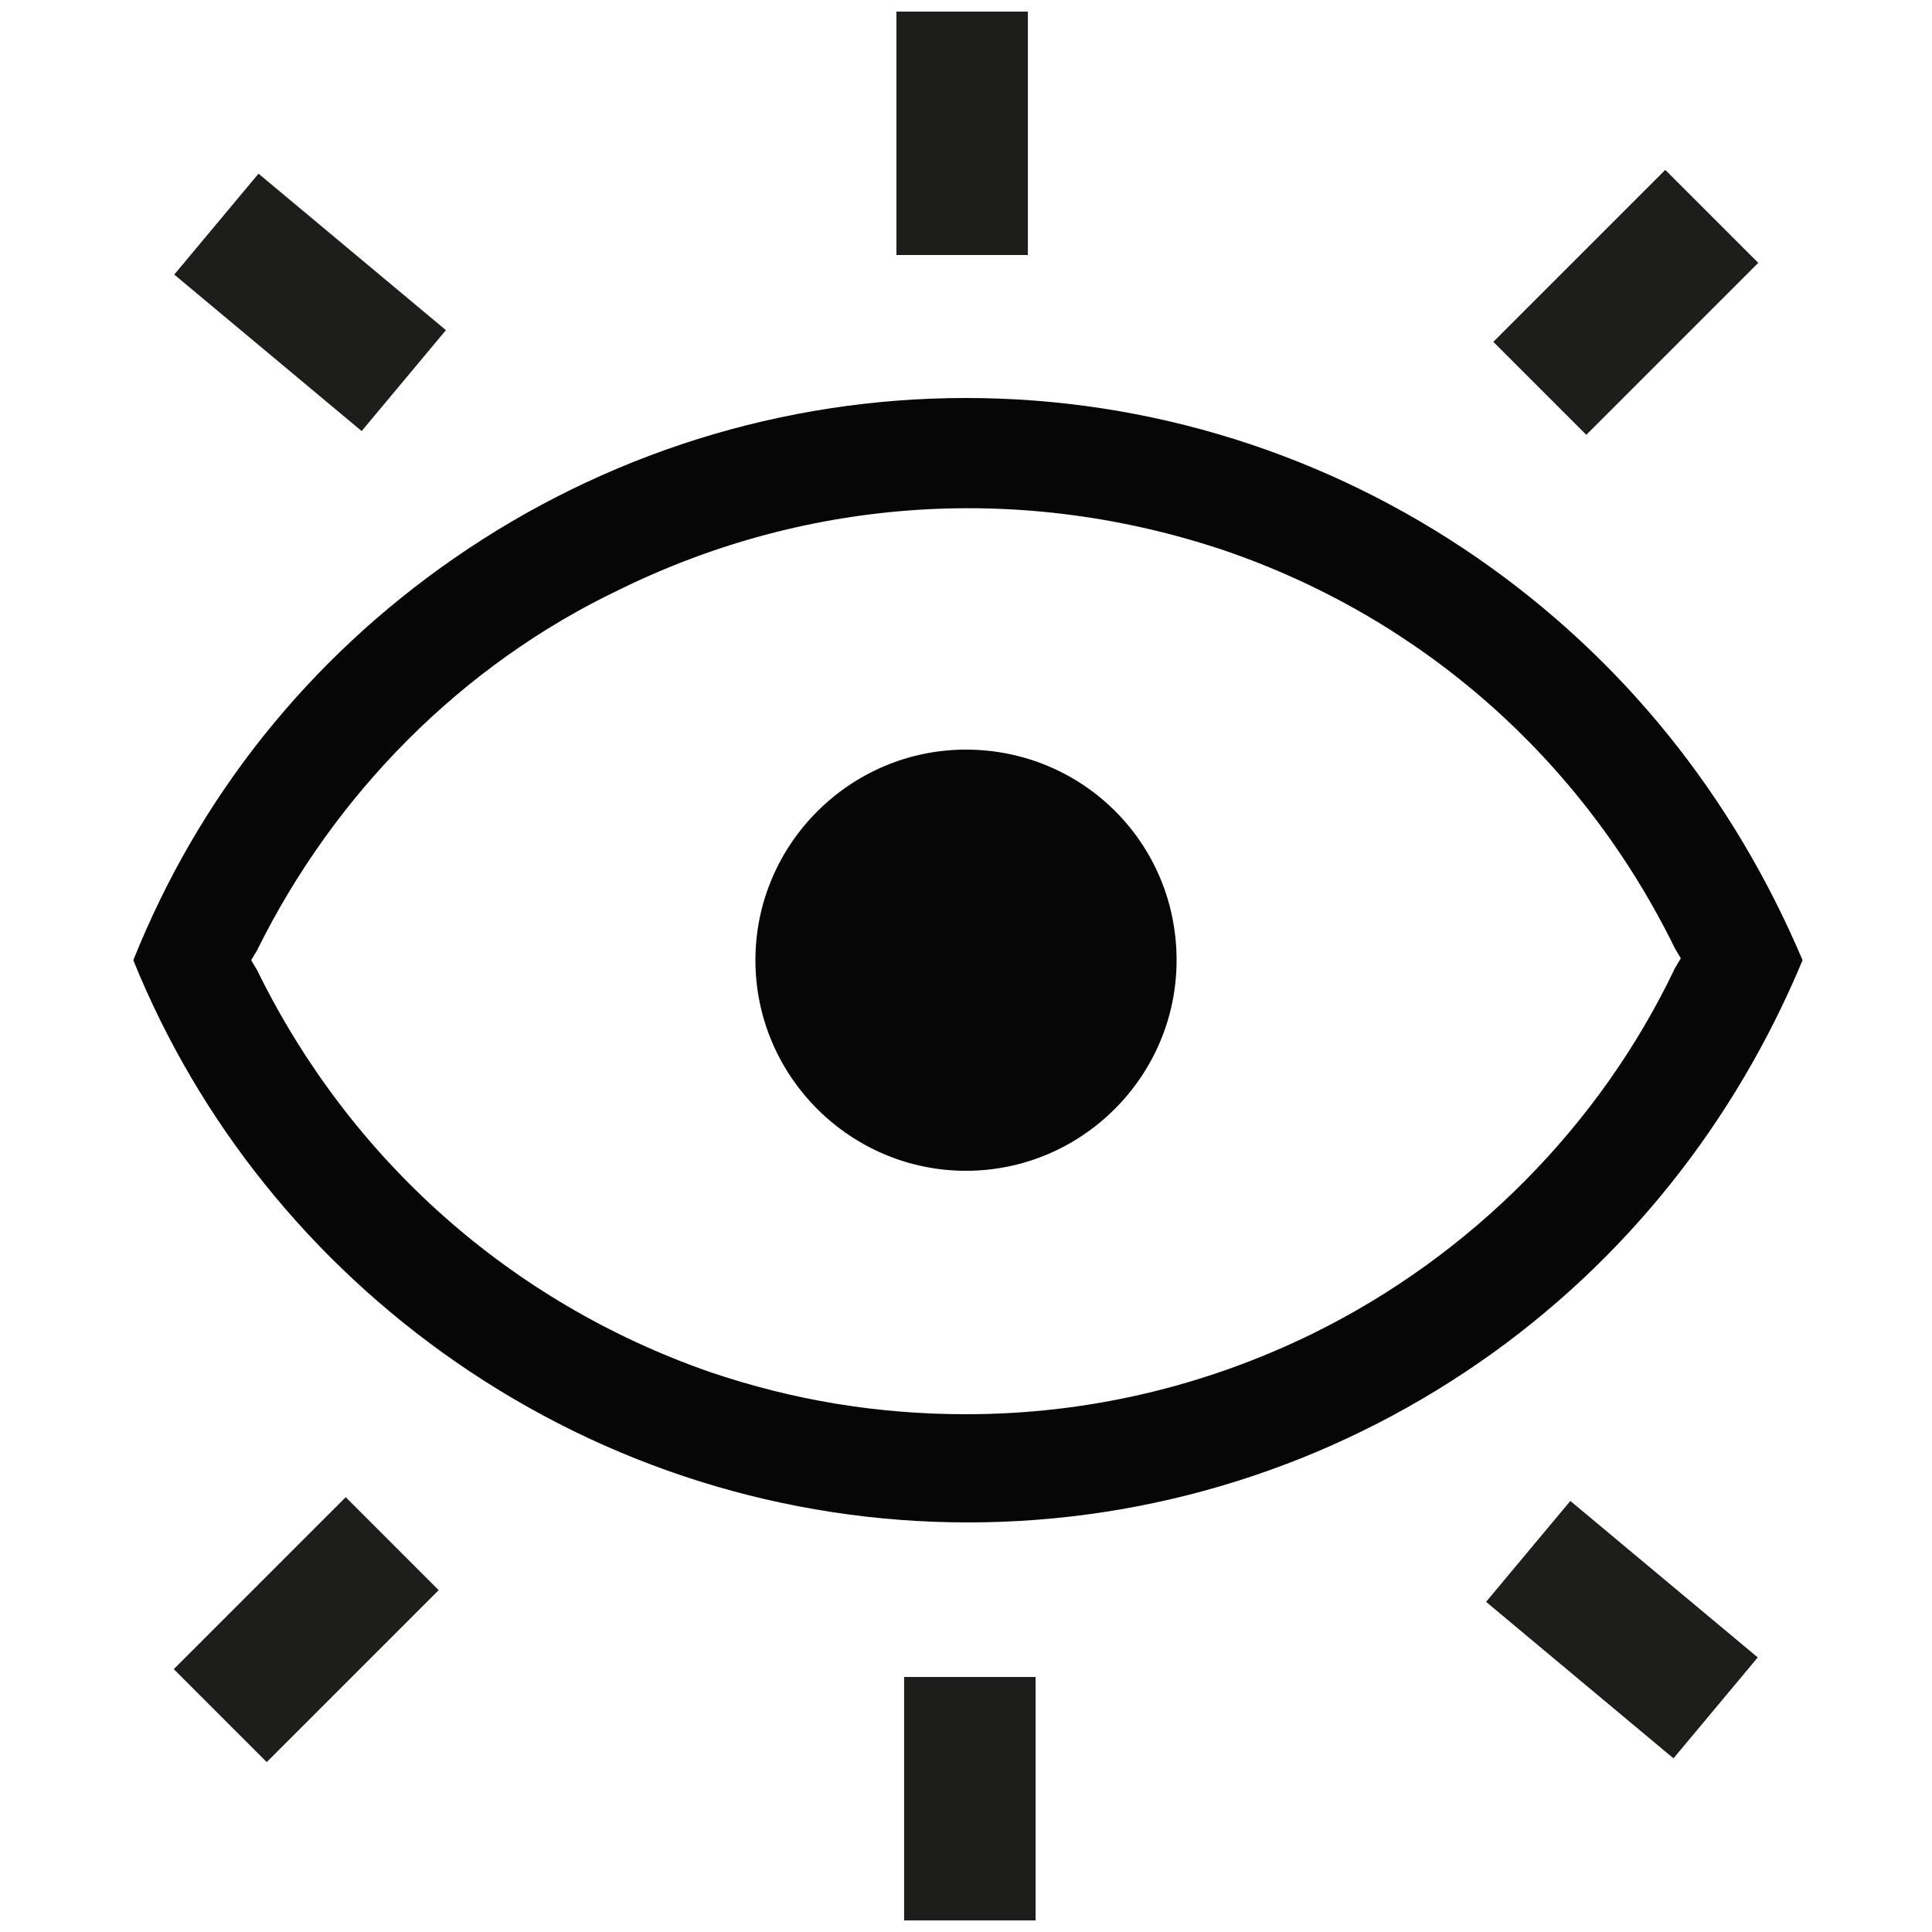
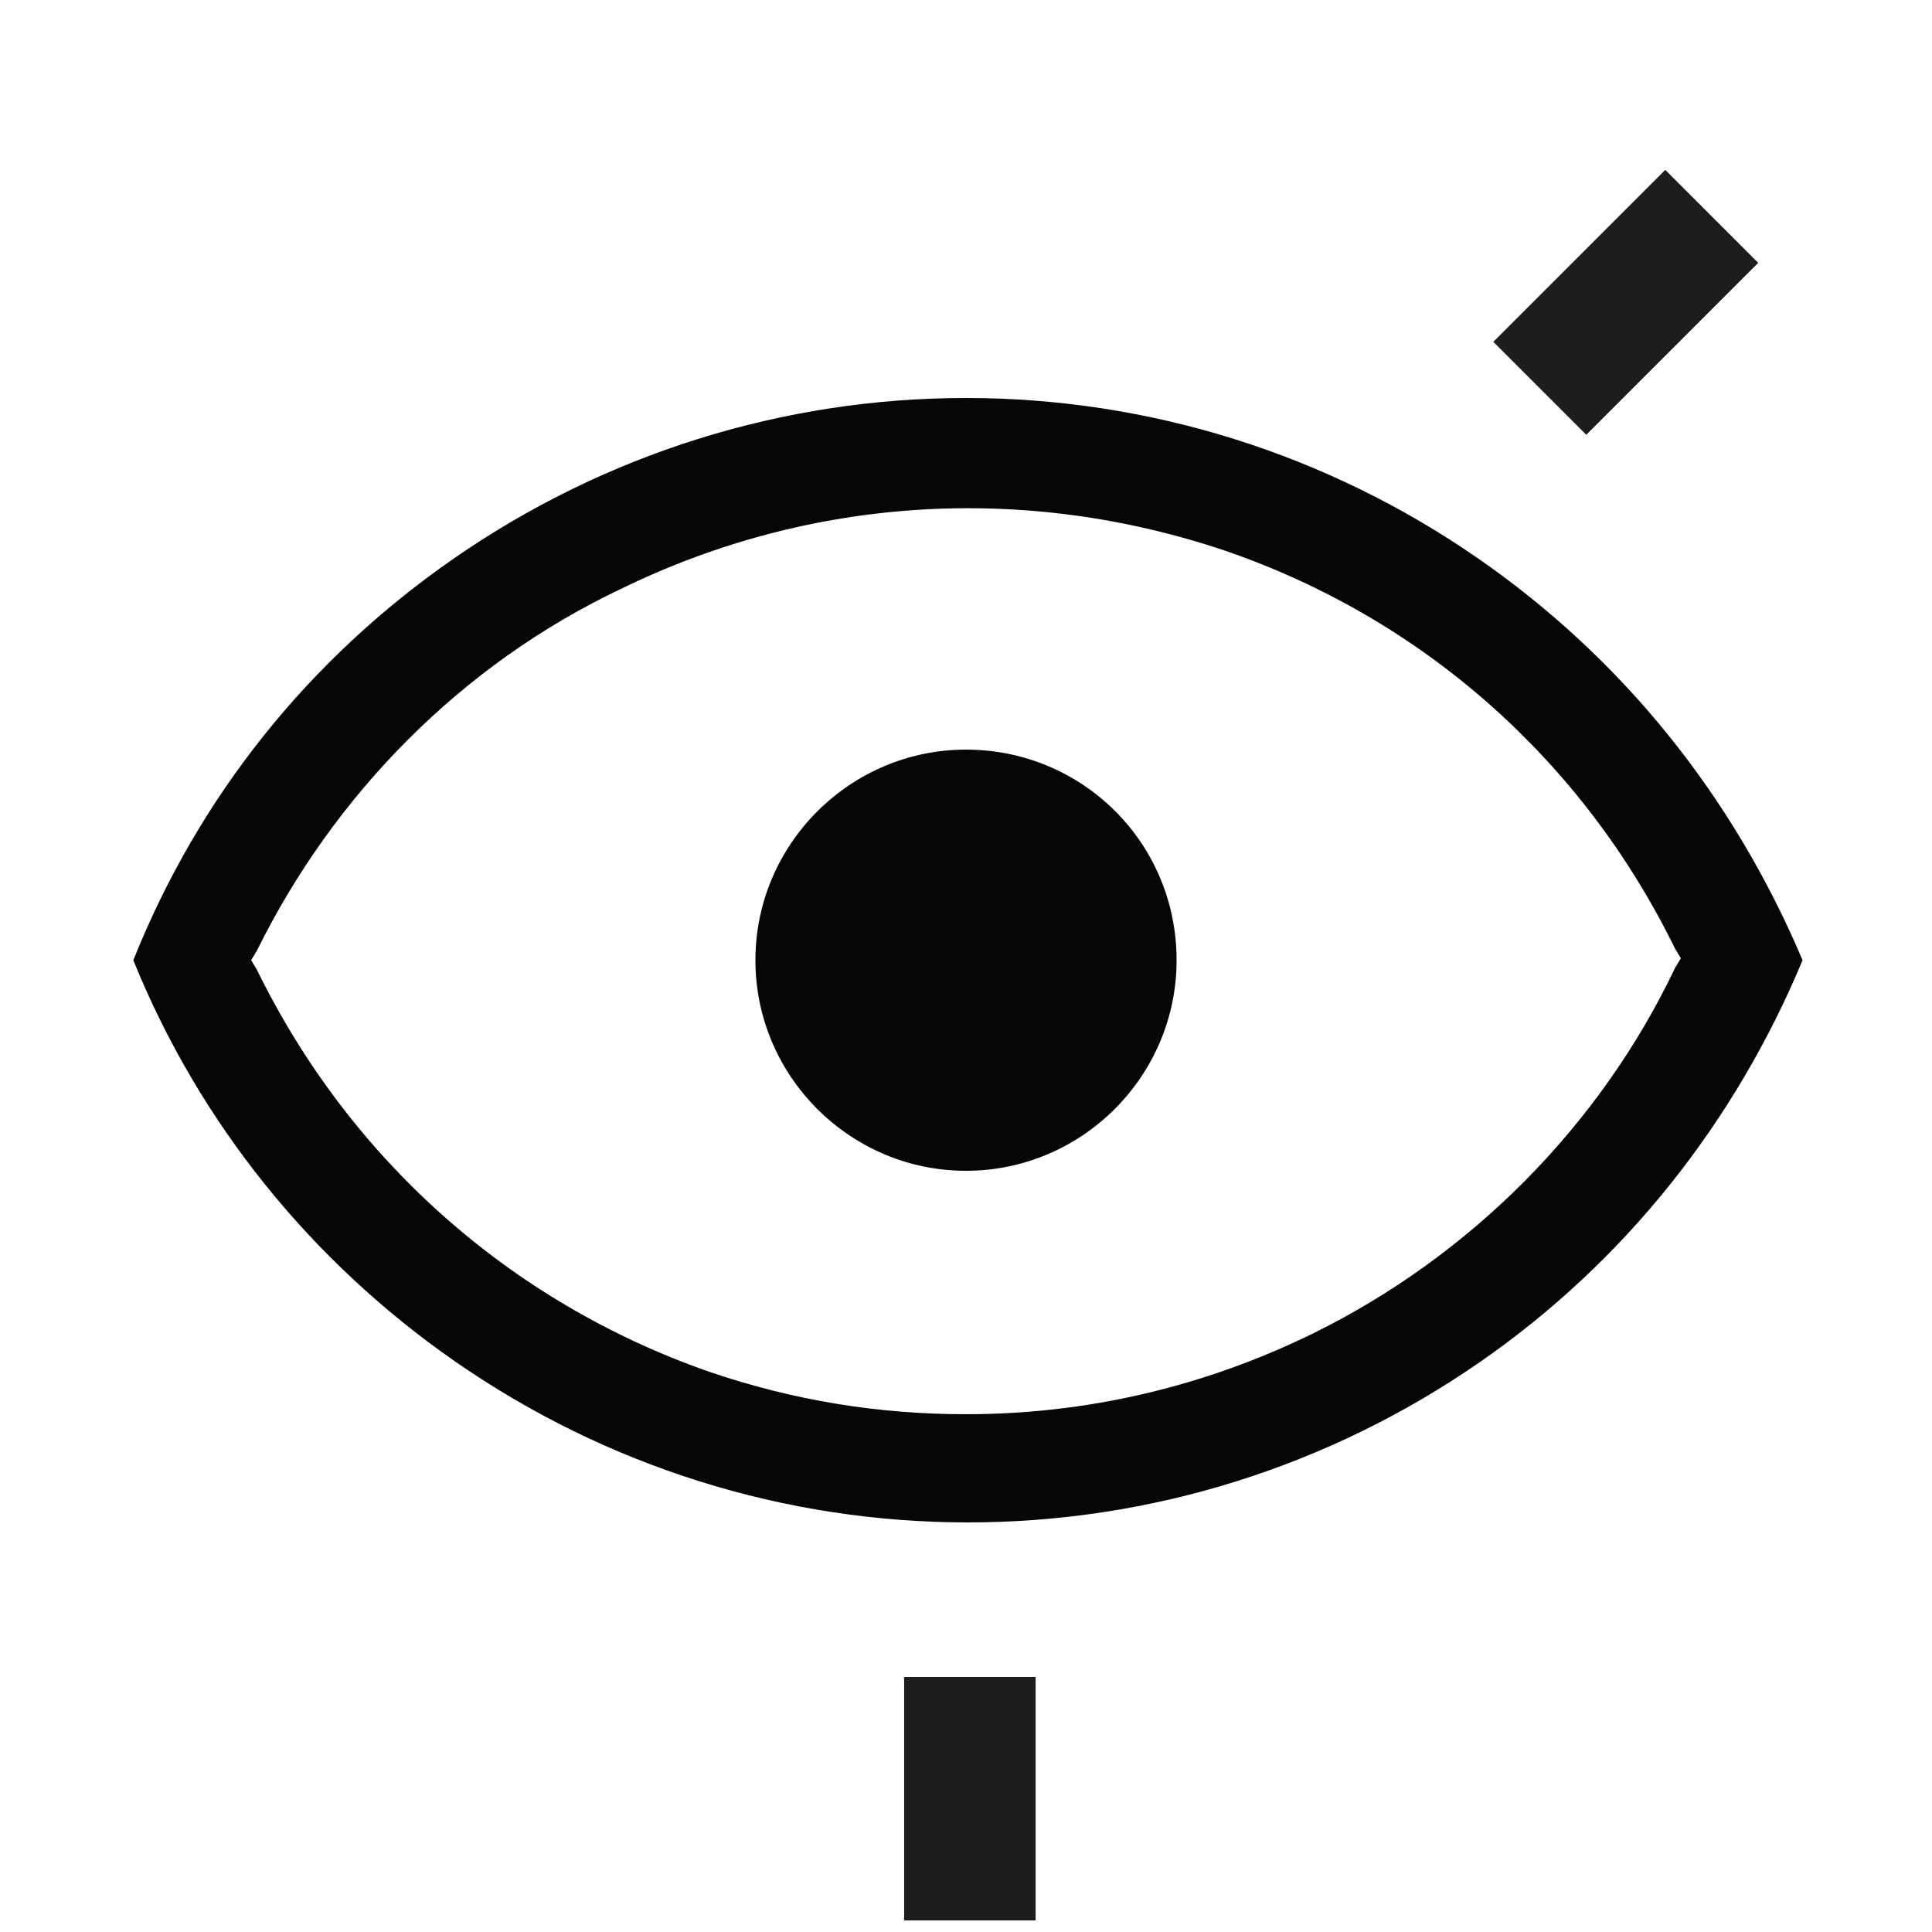
<svg xmlns="http://www.w3.org/2000/svg" xml:space="preserve" style="enable-background:new 0 0 100 100;" viewBox="0 0 100 100" y="0px" x="0px" id="Livello_1" version="1.1">
  <style type="text/css">
	.st0{fill:#060606;}
	.st1{fill:none;stroke:#1D1D1B;stroke-width:6.805;stroke-miterlimit:10;}
</style>
  <g>
    <path d="M50,38.8c-6,0-10.9,4.9-10.9,10.9c0,6,4.9,10.9,10.9,10.9c6,0,10.9-4.9,10.9-10.9C60.9,43.6,56,38.8,50,38.8    M50,38.8c-6,0-10.9,4.9-10.9,10.9c0,6,4.9,10.9,10.9,10.9c6,0,10.9-4.9,10.9-10.9C60.9,43.6,56,38.8,50,38.8 M50,38.8   c-6,0-10.9,4.9-10.9,10.9c0,6,4.9,10.9,10.9,10.9c6,0,10.9-4.9,10.9-10.9C60.9,43.6,56,38.8,50,38.8 M76.5,28.9   c-7.8-5.4-17-8.3-26.5-8.3c-9.5,0-18.7,2.9-26.5,8.3C16,34.1,10.3,41.2,6.9,49.7c3.4,8.4,9.2,15.6,16.7,20.8   c7.8,5.4,17,8.3,26.5,8.3c9.5,0,18.7-2.9,26.5-8.3c7.5-5.2,13.2-12.4,16.7-20.8C89.7,41.2,84,34.1,76.5,28.9 M68,69   c-5.7,2.8-11.8,4.2-18,4.2c-4.5,0-8.9-0.7-13.3-2.2C26.4,67.4,18.1,60,13.3,50.2L13,49.7l0.3-0.5c4-8.1,10.6-14.8,18.8-18.7   c9.8-4.8,20.9-5.5,31.3-2C73.6,32,81.9,39.3,86.7,49.1l0.3,0.5l-0.3,0.5C82.8,58.3,76.1,65,68,69 M50,38.8c-6,0-10.9,4.9-10.9,10.9   c0,6,4.9,10.9,10.9,10.9c6,0,10.9-4.9,10.9-10.9C60.9,43.6,56,38.8,50,38.8 M50,38.8c-6,0-10.9,4.9-10.9,10.9   c0,6,4.9,10.9,10.9,10.9c6,0,10.9-4.9,10.9-10.9C60.9,43.6,56,38.8,50,38.8 M50,38.8c-6,0-10.9,4.9-10.9,10.9   c0,6,4.9,10.9,10.9,10.9c6,0,10.9-4.9,10.9-10.9C60.9,43.6,56,38.8,50,38.8 M50,38.8c-6,0-10.9,4.9-10.9,10.9   c0,6,4.9,10.9,10.9,10.9c6,0,10.9-4.9,10.9-10.9C60.9,43.6,56,38.8,50,38.8" class="st0" />
    <line y2="86.8" x2="50.2" y1="99.4" x1="50.2" class="st1" />
-     <line y2="88.4" x2="88.8" y1="80.3" x1="79.1" class="st1" />
-     <line y2="88.8" x2="11.4" y1="79.9" x1="20.3" class="st1" />
-     <line y2="13.2" x2="49.8" y1="0.6" x1="49.8" class="st1" />
-     <line y2="11.6" x2="11.2" y1="19.7" x1="20.9" class="st1" />
    <line y2="11.2" x2="88.6" y1="20.1" x1="79.7" class="st1" />
  </g>
</svg>